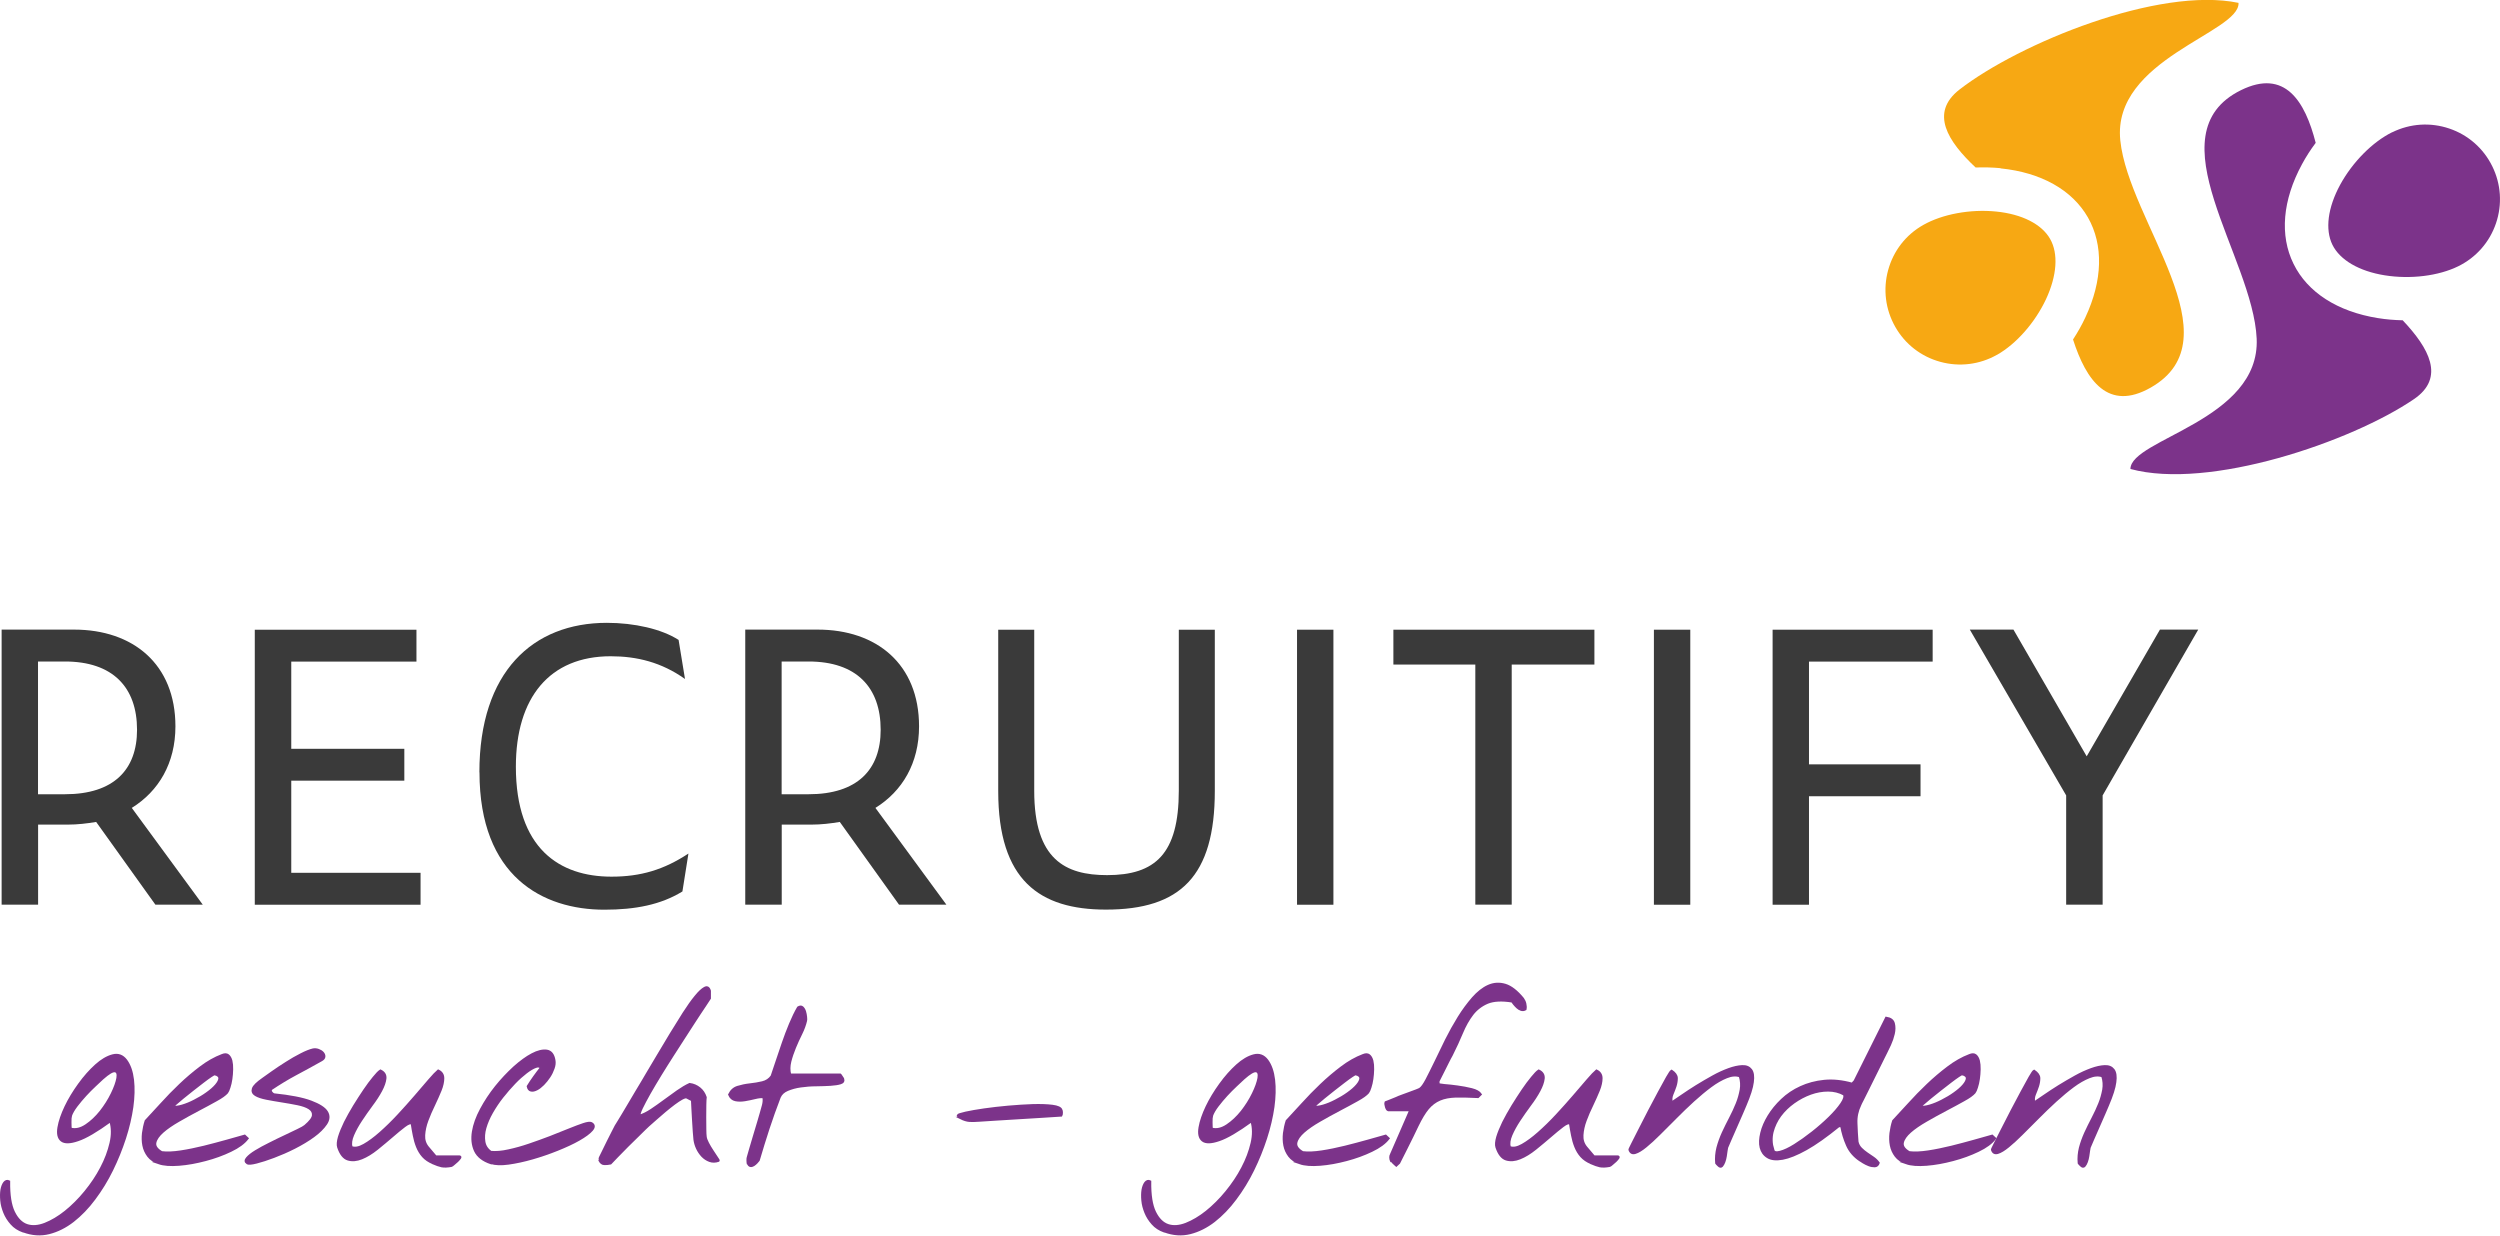
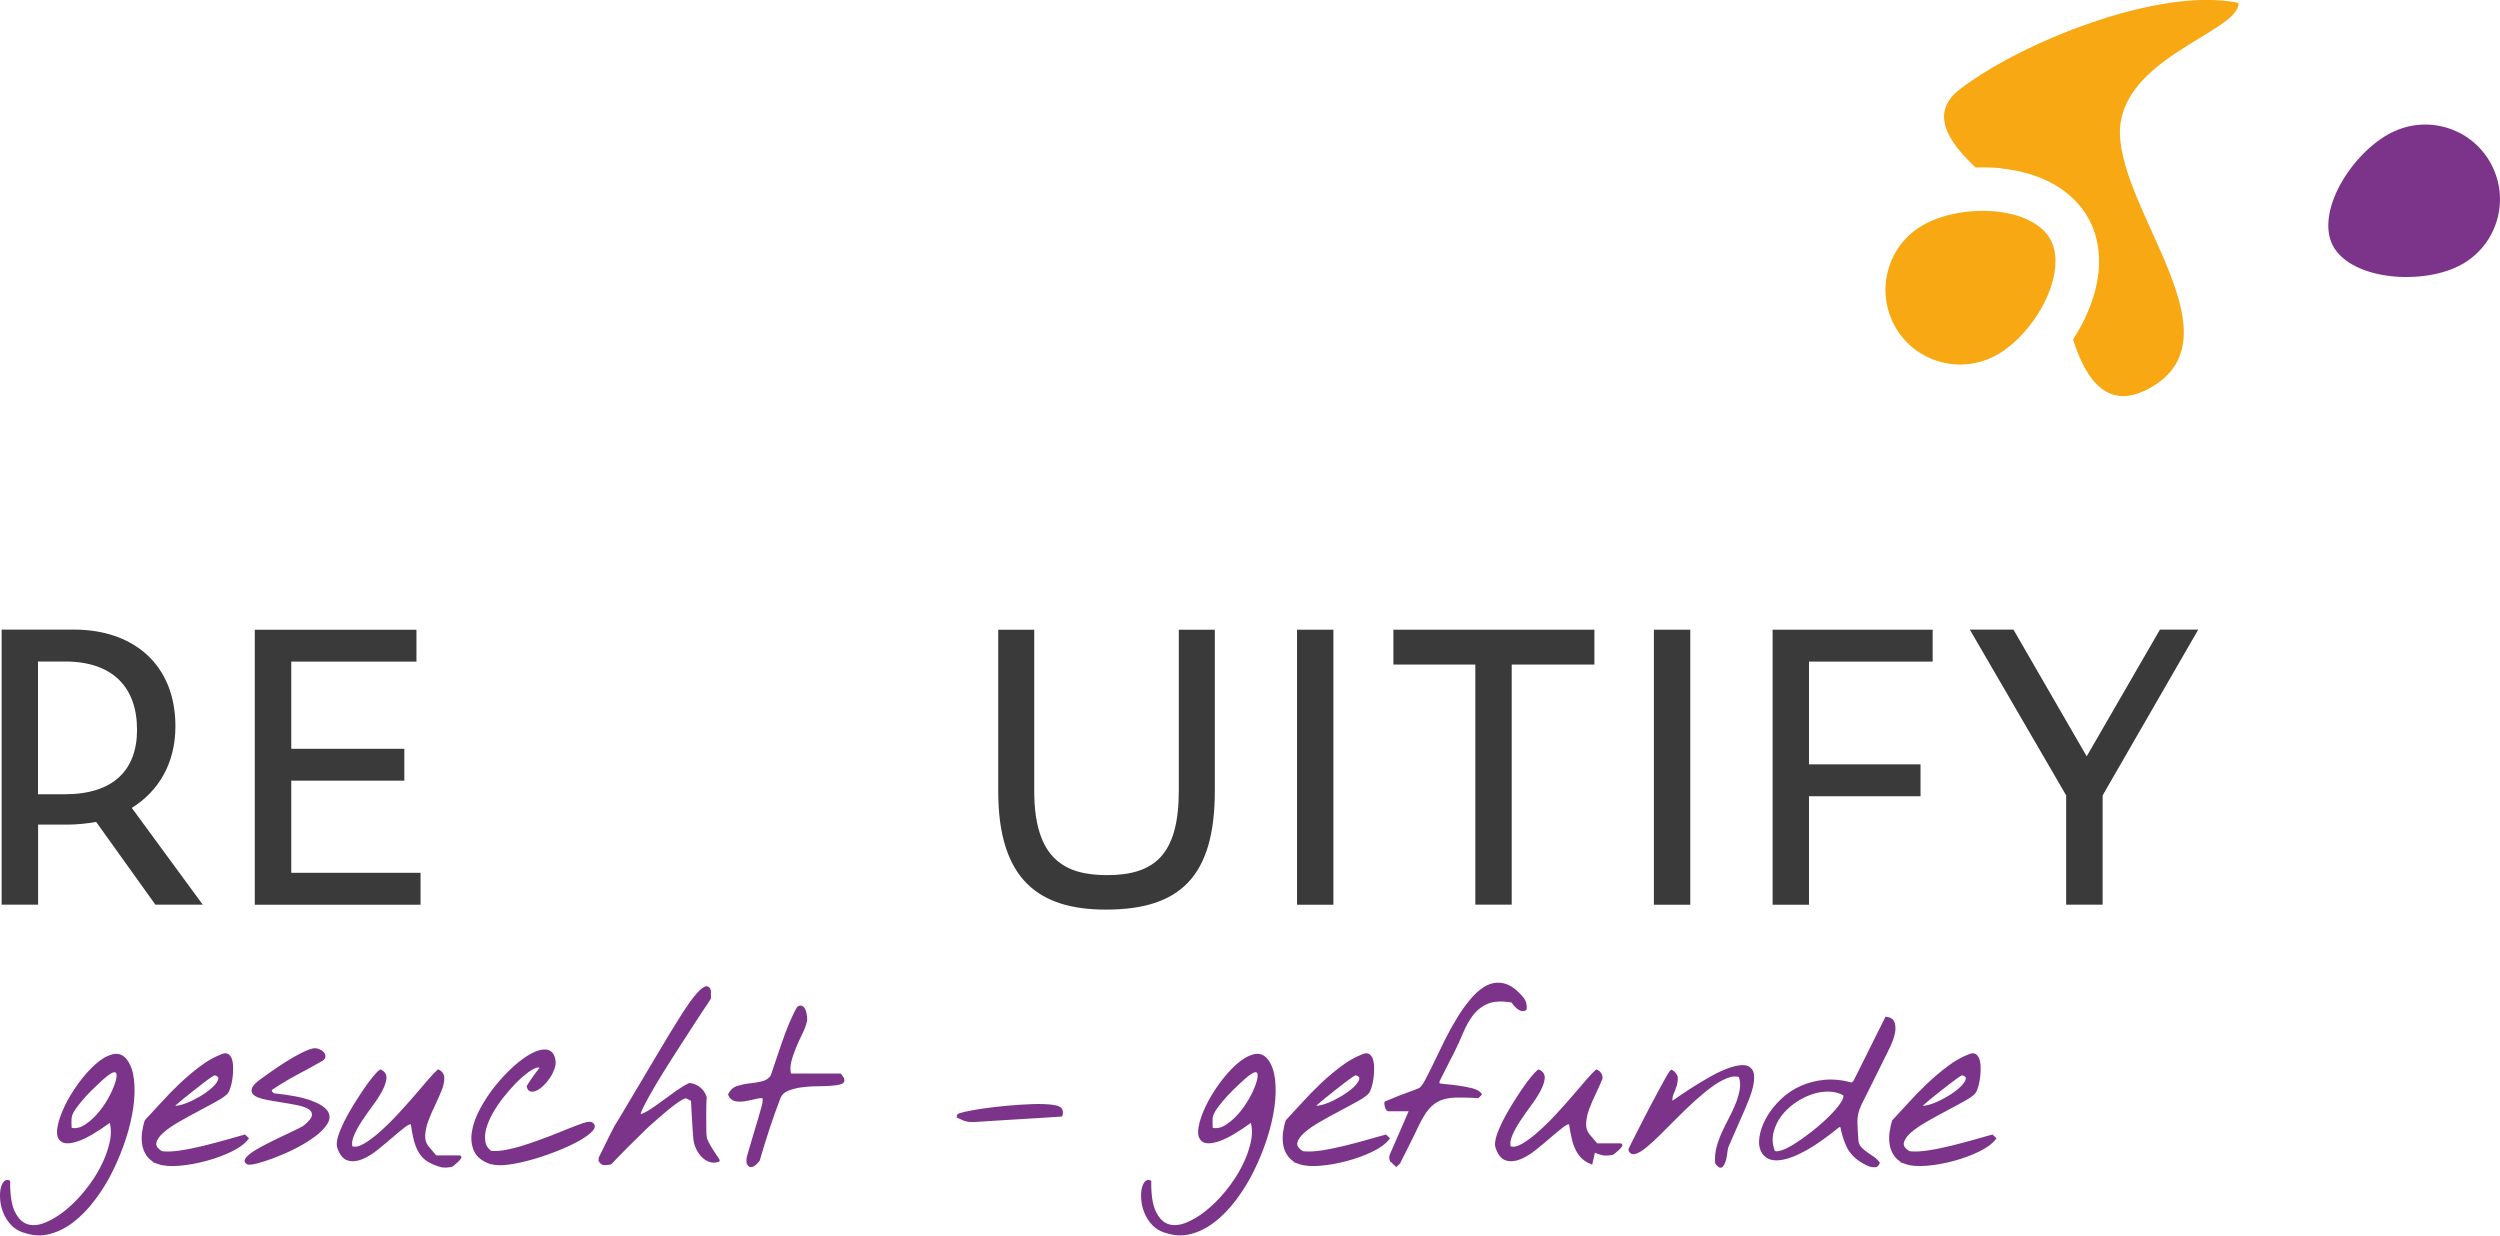
<svg xmlns="http://www.w3.org/2000/svg" id="Ebene_1" viewBox="0 0 261.79 129.38">
  <defs>
    <style>.cls-1{fill:#f7a813;}.cls-2{fill:#3a3a3a;}.cls-3,.cls-4{fill:#7c338a;}.cls-4{stroke:#7c348a;stroke-miterlimit:10;stroke-width:.25px;}</style>
  </defs>
  <path class="cls-2" d="m3.98,94.73H.17v-28.8h7.59c6.16,0,10.61,3.61,10.61,10.13,0,3.85-1.75,6.79-4.57,8.54l7.43,10.13h-4.96l-6.2-8.66c-.95.16-1.95.28-2.98.28h-3.1v8.38Zm2.82-11.56c5.12,0,7.55-2.58,7.55-6.75,0-4.45-2.54-7.15-7.55-7.15h-2.82v13.9h2.82Z" />
  <path class="cls-2" d="m26.69,65.94h16.92v3.34h-13.11v9.13h11.84v3.34h-11.84v9.65h13.54v3.34h-17.36v-28.8Z" />
-   <path class="cls-2" d="m50.2,80.87c0-10.53,5.6-15.65,13.35-15.65,2.86,0,5.72.64,7.51,1.79l.67,4.09c-2.46-1.75-5.04-2.38-7.78-2.38-6.4,0-9.93,4.33-9.93,11.56,0,8.58,4.57,11.52,10.01,11.52,3.06,0,5.48-.72,8.06-2.42l-.63,3.97c-2.26,1.39-4.93,1.91-8.18,1.91-6.43,0-13.07-3.46-13.07-14.38Z" />
-   <path class="cls-2" d="m81.85,94.73h-3.81v-28.8h7.59c6.16,0,10.61,3.61,10.61,10.13,0,3.85-1.75,6.79-4.57,8.54l7.43,10.13h-4.96l-6.2-8.66c-.95.16-1.95.28-2.98.28h-3.1v8.38Zm2.82-11.56c5.12,0,7.55-2.58,7.55-6.75,0-4.45-2.54-7.15-7.55-7.15h-2.82v13.9h2.82Z" />
  <path class="cls-2" d="m104.53,82.86v-16.92h3.77v16.88c0,7.19,3.26,8.82,7.63,8.82,5.04,0,7.51-2.22,7.51-8.86v-16.84h3.77v16.88c0,8.94-3.61,12.43-11.4,12.43-6.95,0-11.28-3.06-11.28-12.39Z" />
  <path class="cls-2" d="m135.82,65.94h3.81v28.8h-3.81v-28.8Z" />
  <path class="cls-2" d="m158.3,69.59v25.14h-3.81v-25.14h-8.58v-3.65h21.05v3.65h-8.66Z" />
  <path class="cls-2" d="m173.19,65.94h3.81v28.8h-3.81v-28.8Z" />
  <path class="cls-2" d="m185.62,65.94h16.76v3.34h-12.95v10.76h11.68v3.34h-11.68v11.36h-3.81v-28.8Z" />
  <path class="cls-2" d="m220.17,94.73h-3.81v-11.44l-10.09-17.36h4.57l7.67,13.27,7.67-13.27h4.01l-10.01,17.36v11.44Z" />
  <path class="cls-4" d="m2.43,128.94c-.5-.18-.92-.45-1.23-.81-.32-.36-.56-.74-.73-1.16-.17-.42-.28-.83-.32-1.26-.04-.42-.03-.8.02-1.12.06-.33.16-.57.29-.74.14-.17.3-.22.48-.13-.02,1.42.15,2.49.5,3.21.35.72.81,1.18,1.37,1.37.56.19,1.2.14,1.9-.13.71-.28,1.42-.7,2.15-1.28.72-.58,1.42-1.27,2.08-2.08.66-.81,1.22-1.64,1.67-2.51.46-.87.78-1.73.98-2.59s.19-1.63-.02-2.33c-1.46,1.06-2.6,1.73-3.42,2-.81.28-1.38.29-1.7.04-.32-.25-.42-.7-.31-1.36.11-.65.36-1.37.73-2.15.37-.78.85-1.57,1.42-2.36.57-.79,1.16-1.45,1.76-1.99.6-.54,1.18-.88,1.75-1.03.56-.15,1.03.02,1.4.51.37.5.61,1.18.71,2.04s.07,1.8-.07,2.84c-.15,1.04-.4,2.13-.77,3.27-.37,1.14-.82,2.25-1.35,3.33s-1.15,2.09-1.84,3.01c-.69.93-1.44,1.7-2.23,2.32-.8.62-1.64,1.04-2.51,1.26s-1.77.16-2.69-.18Zm4.98-12.11s-.03.14-.04.27c0,.13-.01.27-.01.42s0,.29.01.42c0,.13.02.22.04.27.52.13,1.06,0,1.61-.37.55-.37,1.06-.85,1.53-1.44.46-.59.85-1.2,1.17-1.86.32-.65.51-1.2.59-1.64.07-.44-.01-.69-.26-.74s-.69.21-1.34.79c-.2.18-.46.42-.78.73-.33.31-.66.64-.99,1-.33.36-.64.73-.93,1.11-.29.38-.49.73-.6,1.04Z" />
  <path class="cls-4" d="m16.64,121.79c-.49-.16-.86-.41-1.11-.74-.25-.33-.42-.7-.5-1.11-.08-.41-.09-.83-.04-1.28.06-.45.15-.88.28-1.28.49-.52,1.04-1.12,1.65-1.79.61-.68,1.26-1.34,1.94-1.99.68-.65,1.4-1.26,2.14-1.82.74-.56,1.49-.99,2.26-1.28.26-.11.47-.11.62.01.15.12.26.31.33.57.06.26.09.56.08.9,0,.34-.04.68-.08,1-.05.33-.11.62-.2.88-.08.26-.16.44-.24.54-.2.23-.57.5-1.14.81-.56.31-1.18.65-1.87,1.01s-1.37.74-2.05,1.13-1.25.78-1.68,1.16-.7.76-.78,1.13c-.08.38.15.72.68,1.03.55.07,1.22.04,2.01-.08.79-.12,1.59-.29,2.42-.49.82-.2,1.62-.42,2.38-.63.76-.22,1.39-.39,1.88-.53l.29.27c-.36.47-.94.9-1.76,1.29-.81.39-1.69.71-2.64.96-.94.25-1.86.42-2.76.49-.9.07-1.6.02-2.12-.16Zm5.83-9.33s-.14.05-.37.21c-.23.15-.51.36-.84.61-.33.25-.69.53-1.07.83-.38.3-.73.58-1.05.84-.32.26-.58.48-.79.67-.21.19-.3.28-.27.28.26.05.6.01,1.01-.11.41-.12.85-.3,1.29-.53.45-.23.88-.48,1.28-.77.41-.29.73-.57.96-.84.24-.28.36-.52.37-.73,0-.21-.17-.37-.53-.46Z" />
  <path class="cls-4" d="m25.89,121.79c-.2-.13-.2-.3-.01-.52.19-.22.49-.46.9-.71.41-.25.9-.52,1.45-.79.55-.28,1.09-.54,1.6-.78.51-.24.96-.46,1.36-.65s.64-.33.76-.43c.54-.46.82-.83.84-1.13.02-.3-.11-.54-.4-.73s-.7-.33-1.23-.44c-.53-.11-1.07-.2-1.63-.29-.56-.09-1.1-.18-1.61-.28-.51-.1-.9-.23-1.16-.39-.26-.16-.35-.38-.26-.65.09-.27.44-.61,1.06-1.04.23-.16.56-.4,1-.71.44-.31.92-.63,1.43-.95.51-.33,1.02-.62,1.53-.88.5-.26.93-.43,1.27-.51.18-.03.36-.02.55.05.19.07.34.16.45.28.11.12.17.26.16.4,0,.15-.12.28-.33.39-.93.52-1.82,1.01-2.67,1.46-.86.46-1.71.98-2.58,1.56-.05.13-.04.24.04.34.07.1.16.17.26.22,1.72.18,3.02.43,3.89.76.87.33,1.42.68,1.66,1.07.24.39.21.81-.09,1.25s-.73.87-1.31,1.29c-.58.42-1.24.82-1.99,1.2-.75.38-1.47.69-2.16.95-.69.26-1.3.46-1.82.59-.52.13-.84.16-.95.07Z" />
  <path class="cls-4" d="m45.35,121.79c-.44-.18-.79-.42-1.05-.71-.26-.29-.46-.63-.61-1-.15-.37-.26-.77-.34-1.18-.08-.42-.16-.83-.22-1.26-.15-.1-.41,0-.78.28-.38.29-.81.64-1.29,1.06-.49.42-1.01.86-1.57,1.31-.56.45-1.1.78-1.62.99-.52.21-1,.25-1.43.12-.43-.13-.77-.55-1.01-1.27-.08-.24-.05-.6.08-1.06.14-.46.35-.97.62-1.53.28-.55.6-1.13.96-1.72.37-.59.72-1.15,1.07-1.66.35-.51.67-.95.98-1.32.3-.37.53-.61.7-.72.37.18.54.45.5.82-.04.37-.19.79-.44,1.26-.25.47-.58.98-.98,1.51-.4.54-.77,1.07-1.12,1.6-.35.53-.63,1.04-.84,1.53-.21.49-.27.92-.17,1.29.36.15.8.07,1.33-.23.53-.3,1.1-.72,1.71-1.26.61-.54,1.24-1.15,1.88-1.84.64-.69,1.24-1.36,1.79-2,.55-.64,1.04-1.21,1.46-1.7.42-.49.73-.81.93-.98.34.16.51.43.51.79s-.09.79-.28,1.26c-.19.47-.42.98-.68,1.53-.27.54-.5,1.09-.7,1.62s-.31,1.05-.34,1.54c-.03.49.1.91.39,1.27l.83.98h2.47c.11,0,.14.05.07.15-.07.1-.16.2-.28.32-.12.11-.25.22-.38.33-.13.11-.2.16-.22.16-.42.08-.77.09-1.03.04-.26-.06-.56-.16-.9-.31Z" />
  <path class="cls-4" d="m51.41,121.79c-.83-.28-1.38-.71-1.65-1.29-.27-.59-.34-1.25-.22-1.99.12-.74.4-1.52.84-2.34s.96-1.61,1.56-2.36c.6-.75,1.24-1.42,1.9-2.03.67-.6,1.3-1.06,1.89-1.37.59-.31,1.1-.43,1.53-.37.42.07.68.39.78.98.05.26.02.55-.09.85-.11.31-.25.61-.44.89-.19.29-.4.54-.63.78-.24.24-.46.41-.68.52-.22.11-.41.16-.59.12-.17-.03-.28-.17-.33-.42.2-.33.42-.65.66-.99s.48-.65.71-.94c-.1-.18-.29-.22-.56-.12-.28.1-.61.29-1,.59s-.8.66-1.23,1.11c-.43.45-.85.93-1.26,1.45-.41.52-.77,1.06-1.09,1.62-.32.56-.55,1.1-.7,1.62-.15.52-.18,1.01-.11,1.45.07.45.3.81.7,1.09.54.05,1.16,0,1.86-.16.7-.15,1.42-.35,2.15-.6s1.46-.51,2.19-.79c.72-.29,1.38-.55,1.98-.79.59-.24,1.1-.43,1.51-.57.42-.14.69-.17.82-.11.31.16.33.4.06.71-.27.31-.72.64-1.35,1-.63.36-1.39.71-2.26,1.06-.87.35-1.75.65-2.62.9s-1.71.43-2.49.54-1.39.08-1.83-.06Z" />
  <path class="cls-4" d="m62.83,121.49s-.02-.08-.02-.13,0-.1.02-.13c.06-.13.17-.35.33-.67.16-.32.32-.65.49-1,.17-.35.34-.68.5-.99.16-.31.28-.53.34-.66.03-.05.12-.19.26-.42.14-.23.31-.51.51-.84.2-.33.42-.7.66-1.11.24-.41.47-.81.71-1.2.24-.39.46-.76.66-1.1.2-.34.37-.63.5-.85.33-.54.7-1.17,1.13-1.9.43-.73.88-1.47,1.33-2.22.46-.75.91-1.47,1.35-2.17.45-.7.86-1.28,1.23-1.73.37-.46.69-.76.95-.9.26-.15.44-.05.54.29v.78c-.11.18-.27.41-.46.7s-.39.59-.6.9c-.2.32-.4.62-.6.92s-.34.52-.44.68c-.15.23-.38.59-.71,1.1-.33.5-.69,1.07-1.1,1.71-.41.63-.82,1.3-1.25,1.99-.42.69-.81,1.34-1.15,1.94-.34.6-.61,1.12-.82,1.55-.2.43-.28.7-.23.82.39-.11.81-.32,1.26-.62.45-.3.9-.62,1.36-.96.46-.34.91-.67,1.37-.99.46-.32.88-.57,1.27-.75.39.05.73.2,1.03.44s.5.55.63.93c-.02.15-.03.42-.04.82,0,.4-.01.82-.01,1.26s0,.85.01,1.25c0,.39.02.66.04.81.02.18.1.4.24.67s.3.54.48.81c.17.27.33.5.46.7.14.2.2.3.18.32-.33.11-.63.12-.93.01s-.55-.28-.77-.51c-.22-.24-.4-.5-.54-.81-.14-.3-.22-.6-.26-.89-.02-.15-.04-.42-.07-.82-.03-.4-.06-.82-.08-1.26-.03-.44-.05-.85-.07-1.25-.02-.39-.04-.66-.04-.81l-.56-.29c-.1-.05-.26,0-.5.12-.24.13-.51.31-.82.54-.31.23-.63.49-.98.78s-.66.57-.96.83c-.3.26-.56.49-.77.68-.21.2-.34.32-.39.37-.13.13-.37.36-.71.7s-.7.69-1.09,1.07c-.38.38-.74.74-1.07,1.09-.33.34-.57.59-.7.73-.23.05-.44.07-.65.06-.2,0-.36-.13-.48-.35Z" />
  <path class="cls-4" d="m78.31,121.79s-.02-.12-.02-.27,0-.24.02-.29c.05-.18.14-.49.27-.94.13-.45.27-.92.42-1.42s.28-.96.42-1.4c.13-.44.22-.75.27-.93.06-.23.14-.49.22-.79.08-.3.1-.59.05-.87-.24-.03-.55,0-.9.09-.36.09-.71.16-1.06.22-.35.06-.68.06-.98,0-.3-.06-.52-.25-.65-.57.2-.41.49-.67.88-.79s.81-.21,1.27-.26c.46-.05.89-.12,1.31-.22.42-.1.75-.32.99-.66.15-.42.32-.94.52-1.55.2-.61.42-1.25.65-1.92.23-.67.48-1.33.75-1.98.27-.65.55-1.23.84-1.73.18-.11.33-.12.44-.02.11.1.2.24.26.43.06.19.09.38.11.57.02.2.02.33,0,.39-.1.42-.26.88-.5,1.36-.24.48-.46.96-.66,1.45-.2.49-.37.98-.49,1.46-.12.49-.13.95-.01,1.39h5.25s.06.05.12.16c.06.11.12.19.17.26.08.23,0,.38-.27.46-.26.08-.61.13-1.05.16s-.94.04-1.5.05c-.56,0-1.1.05-1.61.12-.51.07-.97.2-1.38.37-.41.17-.68.43-.83.77-.42,1.09-.81,2.19-1.17,3.28-.36,1.1-.7,2.21-1.03,3.33-.03.05-.1.13-.2.23s-.2.2-.32.27c-.11.07-.22.1-.33.08-.11-.02-.19-.11-.26-.29Z" />
  <path class="cls-4" d="m100.58,117.07s-.08-.06-.15-.12c-.07-.06-.11-.11-.12-.15.02-.06.28-.15.81-.27.52-.11,1.17-.23,1.95-.34.78-.11,1.63-.21,2.54-.29.91-.08,1.76-.13,2.55-.16.79-.02,1.46,0,2.03.07.56.07.88.22.94.43.03.03.05.12.05.27s-.02.24-.05.29c-.46.03-1.07.07-1.86.12s-1.6.1-2.45.15c-.85.05-1.67.1-2.45.15s-1.4.09-1.86.12c-.41.03-.74.04-1,.02-.26-.02-.57-.11-.93-.29Z" />
  <path class="cls-4" d="m121.92,128.94c-.5-.18-.92-.45-1.23-.81-.32-.36-.56-.74-.73-1.16-.17-.42-.28-.83-.32-1.26-.04-.42-.03-.8.02-1.12.06-.33.16-.57.29-.74.14-.17.3-.22.48-.13-.02,1.42.15,2.49.5,3.21.35.72.81,1.18,1.37,1.37.56.19,1.2.14,1.9-.13.71-.28,1.42-.7,2.15-1.28.72-.58,1.42-1.27,2.08-2.08.66-.81,1.22-1.64,1.67-2.51.46-.87.78-1.73.98-2.59s.19-1.63-.02-2.33c-1.46,1.06-2.6,1.73-3.42,2-.81.28-1.38.29-1.7.04-.32-.25-.42-.7-.31-1.36.11-.65.36-1.37.73-2.15.37-.78.85-1.57,1.42-2.36.57-.79,1.16-1.45,1.76-1.99.6-.54,1.18-.88,1.75-1.03.56-.15,1.03.02,1.4.51.37.5.61,1.18.71,2.04s.07,1.8-.07,2.84c-.15,1.04-.4,2.13-.77,3.27-.37,1.14-.82,2.25-1.35,3.33s-1.15,2.09-1.84,3.01c-.69.93-1.44,1.7-2.23,2.32-.8.62-1.64,1.04-2.51,1.26s-1.77.16-2.69-.18Zm4.98-12.11s-.03.14-.04.27c0,.13-.01.27-.01.42s0,.29.01.42c0,.13.02.22.04.27.52.13,1.06,0,1.61-.37.55-.37,1.06-.85,1.53-1.44.46-.59.85-1.2,1.17-1.86.32-.65.51-1.2.59-1.64.07-.44-.01-.69-.26-.74s-.69.21-1.34.79c-.2.18-.46.42-.78.73-.33.31-.66.64-.99,1-.33.36-.64.73-.93,1.11-.29.38-.49.73-.6,1.04Z" />
  <path class="cls-4" d="m136.12,121.79c-.49-.16-.86-.41-1.11-.74-.25-.33-.42-.7-.5-1.11-.08-.41-.09-.83-.04-1.28.06-.45.15-.88.28-1.28.49-.52,1.04-1.12,1.65-1.79.61-.68,1.26-1.34,1.94-1.99.68-.65,1.4-1.26,2.14-1.82.74-.56,1.49-.99,2.26-1.28.26-.11.47-.11.62.01.15.12.26.31.33.57.06.26.09.56.08.9,0,.34-.04.68-.08,1-.05.33-.11.62-.2.88-.08.26-.16.44-.24.54-.2.23-.57.5-1.14.81-.56.31-1.18.65-1.87,1.01s-1.37.74-2.05,1.13-1.25.78-1.68,1.16-.7.76-.78,1.13c-.08.38.15.72.68,1.03.55.07,1.22.04,2.01-.08.79-.12,1.59-.29,2.42-.49.82-.2,1.62-.42,2.38-.63.76-.22,1.39-.39,1.88-.53l.29.27c-.36.47-.94.9-1.76,1.29-.81.39-1.69.71-2.64.96-.94.25-1.86.42-2.76.49-.9.07-1.6.02-2.12-.16Zm5.83-9.33s-.14.05-.37.21c-.23.15-.51.36-.84.61-.33.25-.69.53-1.07.83-.38.3-.73.58-1.05.84-.32.26-.58.48-.79.67-.21.19-.3.28-.27.28.26.05.6.01,1.01-.11.41-.12.85-.3,1.29-.53.45-.23.88-.48,1.28-.77.41-.29.73-.57.96-.84.24-.28.36-.52.37-.73,0-.21-.17-.37-.53-.46Z" />
  <path class="cls-4" d="m145.65,121.49s-.05-.12-.05-.27.02-.24.05-.27l2.05-4.71h-2.32s-.09-.03-.13-.1c-.04-.06-.07-.14-.1-.23-.03-.09-.05-.18-.06-.27-.02-.09,0-.16.02-.21.05-.02.14-.05.27-.1.13-.05.27-.11.42-.17.15-.06.28-.12.42-.17.13-.05.22-.09.27-.12.05-.02.18-.06.4-.15.22-.08.46-.17.71-.26.25-.09.48-.17.7-.26.21-.08.34-.14.39-.17.2-.13.43-.45.7-.96.27-.51.57-1.13.92-1.84.34-.72.72-1.48,1.12-2.31.41-.82.85-1.61,1.32-2.37.47-.76.97-1.43,1.49-2.03.52-.59,1.06-1.02,1.62-1.27.56-.25,1.14-.29,1.75-.11.6.18,1.22.66,1.86,1.44.11.16.2.34.24.53s.06.38.02.57c-.15.08-.29.1-.44.05s-.28-.13-.4-.24c-.12-.11-.23-.23-.33-.35s-.16-.22-.2-.28c-1.09-.18-1.96-.13-2.6.13-.64.27-1.17.68-1.59,1.22-.41.54-.78,1.19-1.09,1.94-.31.75-.67,1.52-1.07,2.32-.11.2-.25.45-.4.76-.16.31-.31.61-.45.9s-.33.65-.54,1.07v.29c0,.07.2.11.61.15.41.03.87.08,1.38.15.51.07,1.01.16,1.49.28.48.12.79.3.94.52l-.27.27c-.93-.05-1.71-.06-2.34-.05-.63.02-1.19.12-1.66.32-.47.2-.89.51-1.25.94-.36.43-.72,1.04-1.1,1.82-.13.28-.3.63-.51,1.06-.21.43-.42.85-.63,1.27-.21.42-.39.77-.54,1.07s-.23.46-.24.48l-.29.27s-.14-.12-.28-.26c-.14-.14-.22-.24-.26-.31Z" />
-   <path class="cls-4" d="m166.64,121.79c-.44-.18-.79-.42-1.05-.71-.26-.29-.46-.63-.61-1-.15-.37-.26-.77-.34-1.18-.08-.42-.16-.83-.22-1.26-.15-.1-.41,0-.78.28-.38.29-.81.64-1.29,1.06-.49.42-1.01.86-1.57,1.31-.56.45-1.1.78-1.62.99-.52.21-1,.25-1.43.12-.43-.13-.77-.55-1.01-1.27-.08-.24-.05-.6.08-1.06.14-.46.35-.97.62-1.53.28-.55.6-1.13.96-1.72.37-.59.72-1.15,1.07-1.66.35-.51.67-.95.98-1.32.3-.37.53-.61.7-.72.37.18.54.45.5.82-.04.37-.19.79-.44,1.26-.25.47-.58.98-.98,1.51-.4.54-.77,1.07-1.12,1.6-.35.53-.63,1.04-.84,1.53-.21.49-.27.92-.17,1.29.36.15.8.07,1.33-.23.53-.3,1.1-.72,1.71-1.26.61-.54,1.24-1.15,1.88-1.84.64-.69,1.24-1.36,1.79-2,.55-.64,1.04-1.21,1.46-1.7.42-.49.73-.81.93-.98.34.16.51.43.51.79s-.09.79-.28,1.26c-.19.47-.42.98-.68,1.53-.27.54-.5,1.09-.7,1.62s-.31,1.05-.34,1.54c-.03.49.1.91.39,1.27l.83.98h2.47c.11,0,.14.05.07.15-.07.1-.16.2-.28.32-.12.11-.25.22-.38.33-.13.11-.2.16-.22.16-.42.08-.77.09-1.03.04-.26-.06-.56-.16-.9-.31Z" />
+   <path class="cls-4" d="m166.64,121.79c-.44-.18-.79-.42-1.05-.71-.26-.29-.46-.63-.61-1-.15-.37-.26-.77-.34-1.18-.08-.42-.16-.83-.22-1.26-.15-.1-.41,0-.78.28-.38.29-.81.64-1.29,1.06-.49.42-1.01.86-1.57,1.31-.56.45-1.1.78-1.62.99-.52.21-1,.25-1.43.12-.43-.13-.77-.55-1.01-1.27-.08-.24-.05-.6.08-1.06.14-.46.35-.97.62-1.53.28-.55.6-1.13.96-1.72.37-.59.72-1.15,1.07-1.66.35-.51.67-.95.98-1.32.3-.37.53-.61.7-.72.37.18.54.45.5.82-.04.37-.19.79-.44,1.26-.25.47-.58.98-.98,1.51-.4.54-.77,1.07-1.12,1.6-.35.53-.63,1.04-.84,1.53-.21.49-.27.92-.17,1.29.36.15.8.07,1.33-.23.53-.3,1.1-.72,1.71-1.26.61-.54,1.24-1.15,1.88-1.84.64-.69,1.24-1.36,1.79-2,.55-.64,1.04-1.21,1.46-1.7.42-.49.73-.81.93-.98.34.16.51.43.51.79c-.19.47-.42.98-.68,1.53-.27.54-.5,1.09-.7,1.62s-.31,1.05-.34,1.54c-.03.49.1.91.39,1.27l.83.98h2.47c.11,0,.14.05.07.15-.07.1-.16.2-.28.32-.12.11-.25.22-.38.33-.13.11-.2.16-.22.16-.42.08-.77.09-1.03.04-.26-.06-.56-.16-.9-.31Z" />
  <path class="cls-4" d="m179.73,121.79c-.05-.54,0-1.07.13-1.6.14-.53.33-1.05.56-1.56.24-.51.49-1.03.76-1.54.27-.51.5-1.02.7-1.51s.33-.98.42-1.46c.08-.48.05-.96-.1-1.43-.41-.15-.88-.11-1.4.1-.53.21-1.09.53-1.67.96s-1.19.94-1.82,1.51c-.63.58-1.24,1.16-1.83,1.76-.59.59-1.16,1.16-1.7,1.7s-1.02.98-1.45,1.33c-.43.35-.79.57-1.09.66s-.49-.01-.59-.31c-.02-.02.08-.22.28-.62.2-.4.46-.9.76-1.5.3-.6.63-1.25,1-1.95.37-.7.71-1.35,1.04-1.96.33-.61.61-1.13.85-1.55.24-.42.4-.65.46-.68.34.23.52.48.53.75,0,.27-.04.54-.13.83s-.21.57-.33.87c-.12.29-.14.59-.06.88.26-.18.62-.43,1.09-.74.46-.32.97-.65,1.51-.99.55-.34,1.12-.67,1.71-1,.59-.33,1.15-.58,1.67-.77.52-.19.99-.29,1.4-.31.42-.02.72.11.92.37.2.26.26.69.18,1.28-.07.59-.33,1.4-.77,2.43-.05.11-.17.39-.35.82-.19.43-.39.9-.61,1.39-.22.5-.42.96-.61,1.39-.19.43-.31.7-.35.82-.02.07-.04.18-.06.35-.02.17-.05.36-.08.56-.03.2-.08.4-.15.59-.07.19-.15.33-.24.43s-.21.09-.34-.04c-.13-.12-.2-.2-.22-.23Z" />
  <path class="cls-4" d="m194.77,121.49c-.62-.42-1.07-.95-1.34-1.57-.28-.63-.48-1.3-.61-2.01h-.27c-1.32,1.07-2.46,1.88-3.43,2.42-.97.54-1.79.87-2.45.99-.67.12-1.19.07-1.56-.16-.38-.23-.61-.56-.72-.99-.11-.43-.08-.94.06-1.53s.4-1.18.76-1.77c.36-.59.82-1.16,1.39-1.7.57-.54,1.22-.98,1.97-1.32.74-.34,1.56-.56,2.46-.65.9-.09,1.88.01,2.92.3l.27-.29,3.3-6.62c.44.07.7.26.78.59.08.33.08.68-.01,1.07-.09.39-.22.77-.39,1.14-.17.37-.3.63-.38.79-.05.1-.14.29-.28.56-.14.28-.3.61-.49.99-.19.38-.39.79-.6,1.21-.21.42-.41.83-.6,1.21-.19.38-.35.72-.5,1s-.24.47-.27.55c-.29.6-.43,1.24-.4,1.92.02.68.06,1.32.11,1.94.06.29.2.53.39.72s.4.36.62.51c.22.15.44.3.66.45.22.15.4.33.55.54-.07.21-.2.32-.39.33-.2,0-.4-.03-.61-.11-.21-.08-.41-.18-.59-.29-.18-.11-.29-.19-.34-.22Zm-9.11-1.1c.06.28.31.36.75.24.43-.11.94-.35,1.53-.72s1.21-.81,1.87-1.33c.66-.52,1.25-1.04,1.78-1.56.53-.52.94-1,1.24-1.44.3-.44.39-.76.28-.98-.5-.28-1.07-.42-1.68-.42s-1.23.11-1.84.33c-.61.22-1.2.53-1.76.93-.56.4-1.03.86-1.42,1.38-.38.52-.65,1.09-.81,1.7-.15.61-.13,1.23.06,1.87Z" />
  <path class="cls-4" d="m199.63,121.79c-.49-.16-.86-.41-1.11-.74-.25-.33-.42-.7-.5-1.11-.08-.41-.09-.83-.04-1.28.06-.45.15-.88.28-1.28.49-.52,1.04-1.12,1.65-1.79.61-.68,1.26-1.34,1.94-1.99.68-.65,1.4-1.26,2.14-1.82.74-.56,1.49-.99,2.26-1.28.26-.11.47-.11.62.01.15.12.26.31.33.57.06.26.09.56.08.9,0,.34-.04.68-.08,1-.05.33-.11.62-.2.88-.08.26-.16.44-.24.54-.2.23-.57.5-1.14.81-.56.31-1.18.65-1.87,1.01s-1.37.74-2.05,1.13-1.25.78-1.68,1.16-.7.76-.78,1.13c-.08.38.15.72.68,1.03.55.07,1.22.04,2.01-.08.79-.12,1.59-.29,2.42-.49.82-.2,1.62-.42,2.38-.63.76-.22,1.39-.39,1.88-.53l.29.27c-.36.47-.94.9-1.76,1.29-.81.39-1.69.71-2.64.96-.94.25-1.86.42-2.76.49-.9.07-1.6.02-2.12-.16Zm5.83-9.33s-.14.05-.37.21c-.23.15-.51.36-.84.61-.33.25-.69.53-1.07.83-.38.3-.73.58-1.05.84-.32.26-.58.48-.79.67-.21.19-.3.28-.27.28.26.05.6.01,1.01-.11.41-.12.85-.3,1.29-.53.45-.23.88-.48,1.28-.77.41-.29.73-.57.96-.84.24-.28.36-.52.37-.73,0-.21-.17-.37-.53-.46Z" />
-   <path class="cls-4" d="m217.69,121.79c-.05-.54,0-1.07.13-1.6.14-.53.33-1.05.56-1.56.24-.51.49-1.03.76-1.54.27-.51.5-1.02.7-1.51s.33-.98.42-1.46c.08-.48.05-.96-.1-1.43-.41-.15-.88-.11-1.4.1-.53.21-1.09.53-1.67.96s-1.19.94-1.82,1.51c-.63.58-1.24,1.16-1.83,1.76-.59.59-1.16,1.16-1.7,1.7s-1.02.98-1.45,1.33c-.43.35-.79.57-1.09.66s-.49-.01-.59-.31c-.02-.02.08-.22.28-.62.2-.4.46-.9.76-1.5.3-.6.63-1.25,1-1.95.37-.7.71-1.35,1.04-1.96.33-.61.61-1.13.85-1.55.24-.42.4-.65.46-.68.34.23.52.48.53.75,0,.27-.04.54-.13.83s-.21.57-.33.87c-.12.29-.14.59-.06.88.26-.18.62-.43,1.09-.74.46-.32.97-.65,1.51-.99.55-.34,1.12-.67,1.71-1,.59-.33,1.15-.58,1.67-.77.52-.19.99-.29,1.4-.31.42-.02.72.11.92.37.2.26.26.69.18,1.28-.07.59-.33,1.4-.77,2.43-.05.11-.17.39-.35.82-.19.43-.39.9-.61,1.39-.22.5-.42.96-.61,1.39-.19.43-.31.7-.35.82-.02.07-.04.18-.06.35-.02.17-.05.36-.08.56-.03.2-.08.4-.15.59-.07.19-.15.33-.24.43s-.21.09-.34-.04c-.13-.12-.2-.2-.22-.23Z" />
  <path class="cls-3" d="m250.51,13.84c-2.07,1.02-4.16,3.13-5.46,5.51h0c-1.3,2.4-1.59,4.68-.81,6.28.79,1.6,2.79,2.77,5.48,3.2,2.68.43,5.63.07,7.7-.95,1.87-.92,3.28-2.52,3.95-4.5.67-1.98.53-4.1-.39-5.97-.92-1.87-2.52-3.28-4.5-3.95-1.98-.67-4.1-.53-5.97.39Z" />
-   <path class="cls-3" d="m249,33.31c-4.23-.68-7.37-2.7-8.83-5.68-1.47-2.98-1.15-6.68.89-10.44h0c.42-.78.9-1.52,1.43-2.23-1.12-4.38-3.22-7.78-7.82-5.52-9.31,4.59,1.26,17.45,1.64,26.02.38,8.57-13.2,10.51-13.22,13.65,8.24,2.24,23.15-2.85,29.7-7.32,3.3-2.26,1.55-5.35-1.19-8.25-.87-.02-1.75-.09-2.6-.23Z" />
  <path class="cls-1" d="m209.13,37.15c2.01-1.14,3.97-3.37,5.12-5.82h0c1.15-2.47,1.31-4.77.43-6.31-.88-1.55-2.95-2.6-5.66-2.87-2.7-.27-5.62.27-7.63,1.41-1.82,1.03-3.12,2.71-3.67,4.72-.55,2.01-.29,4.12.74,5.94,1.03,1.82,2.71,3.12,4.72,3.67,2.01.55,4.12.29,5.94-.74Z" />
  <path class="cls-1" d="m209.48,17.63c4.26.43,7.51,2.26,9.16,5.14,1.64,2.88,1.55,6.6-.27,10.47h0c-.37.8-.81,1.57-1.29,2.31,1.38,4.31,3.68,7.57,8.13,5.04,9.02-5.13-2.3-17.35-3.18-25.88-.89-8.53,12.55-11.28,12.38-14.41-8.36-1.74-22.94,4.22-29.21,9.07-3.16,2.45-1.23,5.44,1.68,8.17.87-.03,1.75-.01,2.61.07Z" />
</svg>